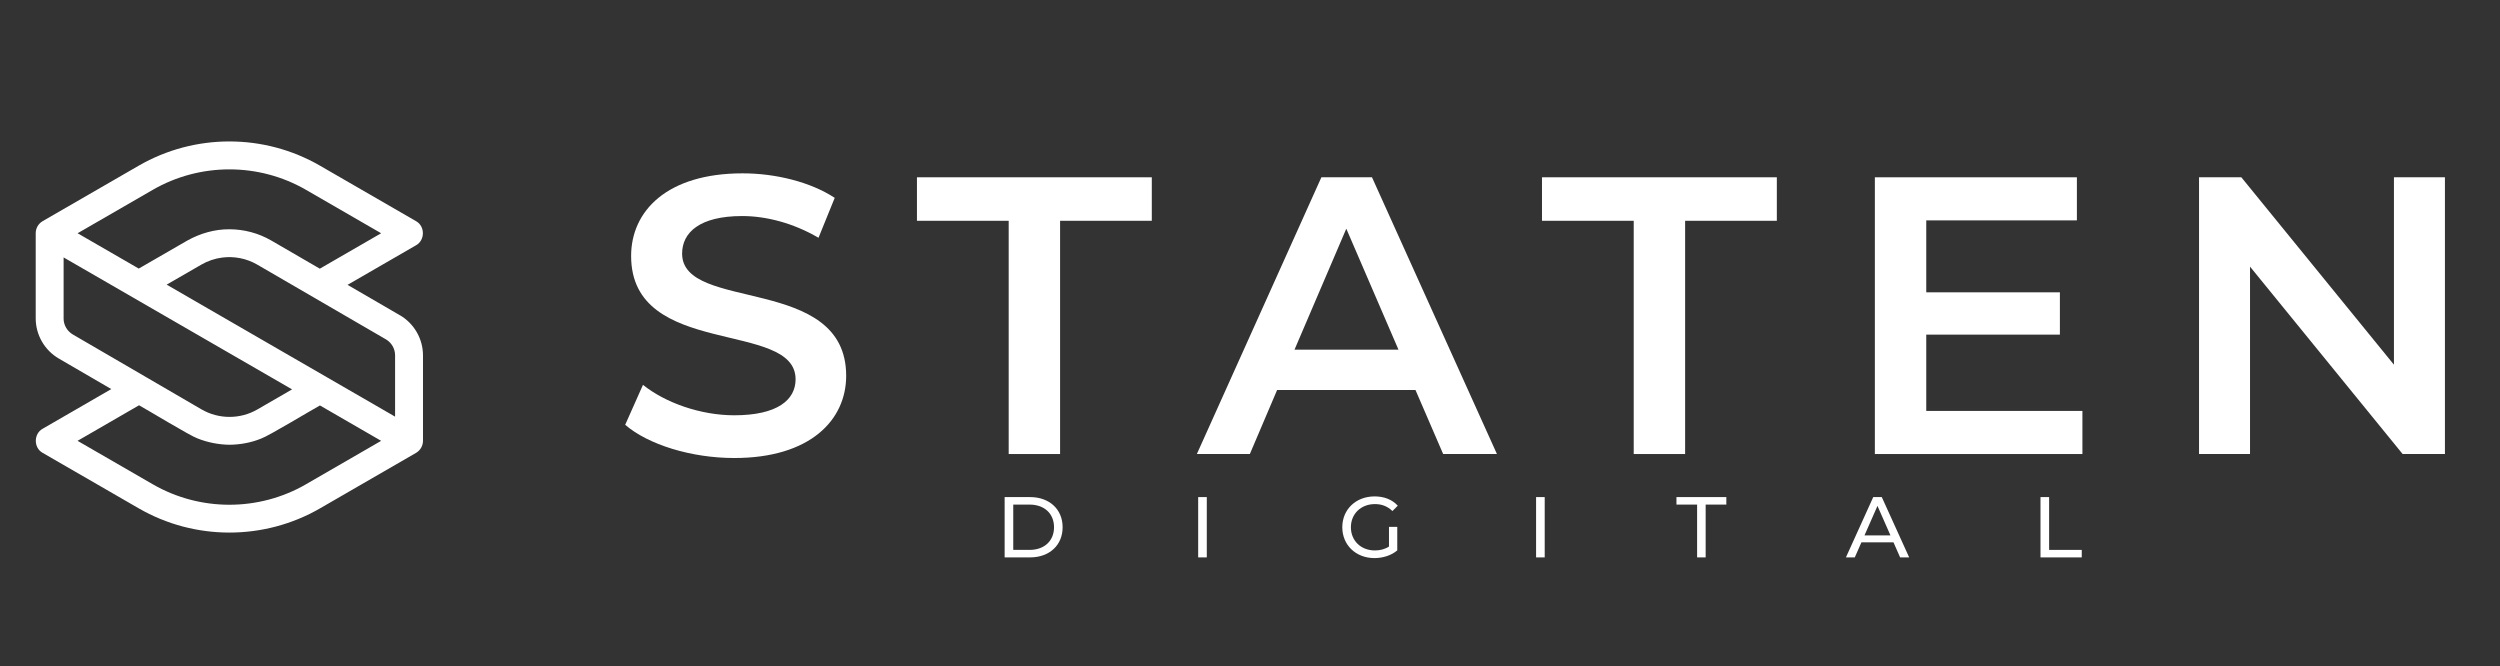
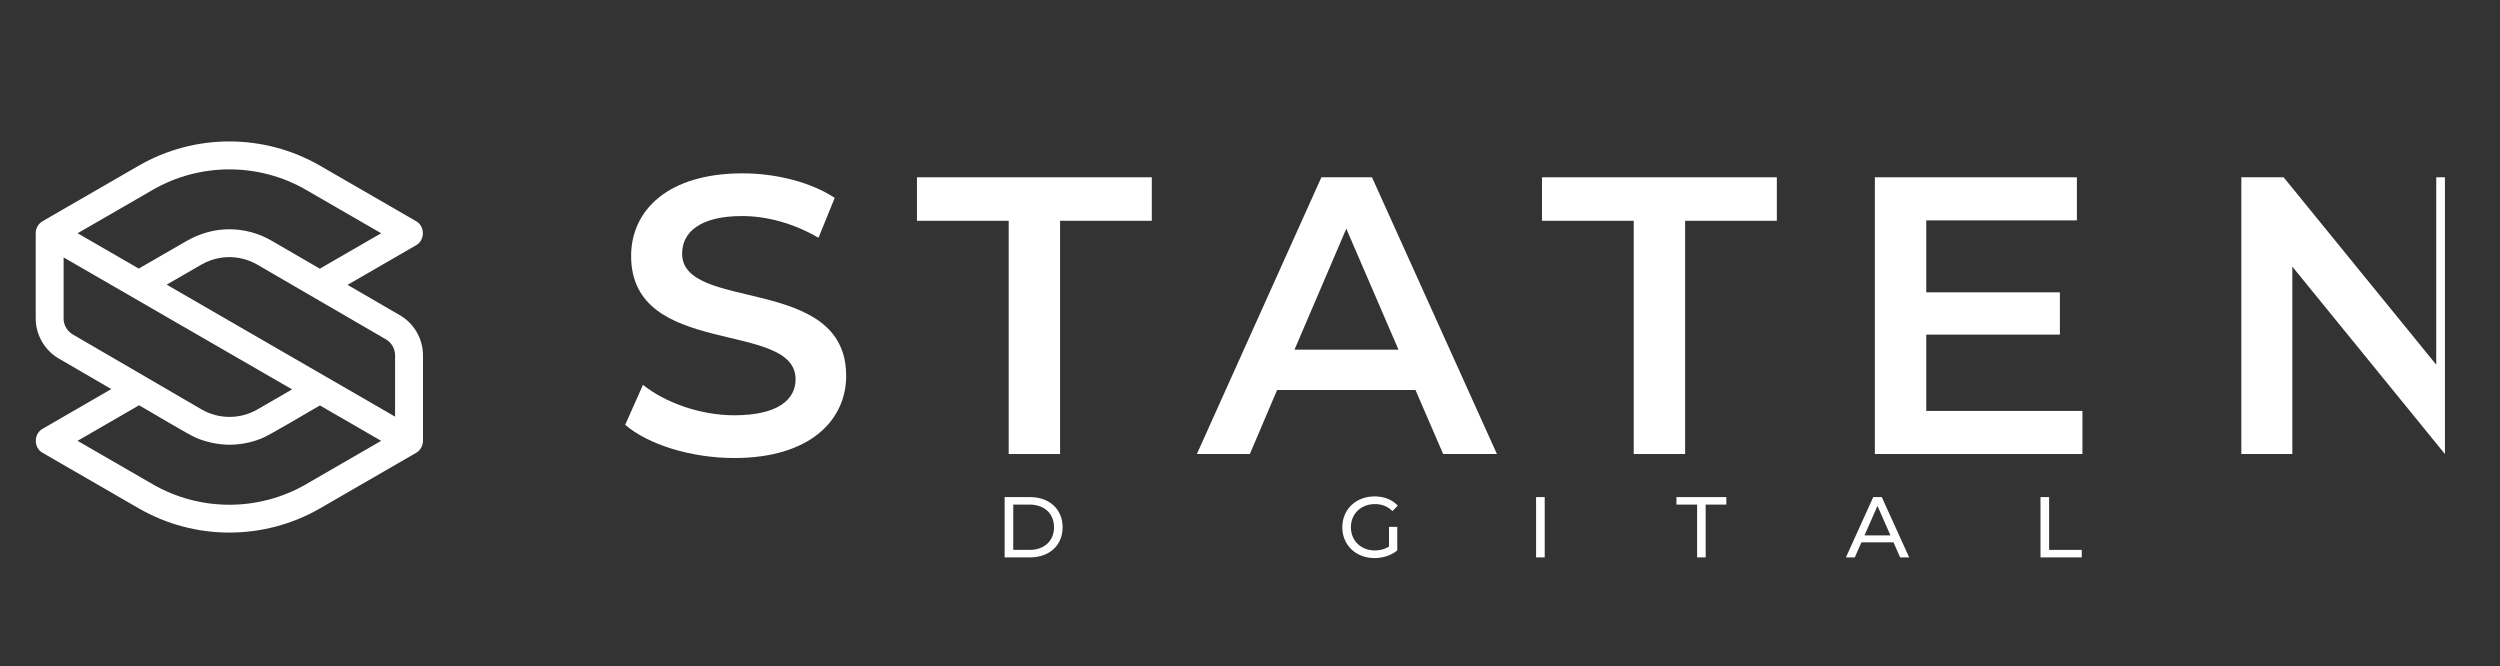
<svg xmlns="http://www.w3.org/2000/svg" id="Layer_1" data-name="Layer 1" version="1.1" viewBox="0 0 986.5 263">
  <rect x="0" y="0" width="986.5" height="263" fill="#333333" stroke="none" />
  <defs>
    <style>
      .cls-1 {
        fill: #fff;
        stroke-width: 0px;
      }
    </style>
  </defs>
  <g>
    <path class="cls-1" d="M246.7,167.62l7.02-15.76c8.74,7.02,22.62,12.01,36.04,12.01,17,0,24.18-6.08,24.18-14.2,0-23.56-64.9-8.11-64.9-48.67,0-17.63,14.04-32.6,43.99-32.6,13.1,0,26.83,3.43,36.35,9.67l-6.4,15.76c-9.83-5.77-20.59-8.58-30.11-8.58-16.85,0-23.71,6.55-23.71,14.82,0,23.25,64.74,8.11,64.74,48.21,0,17.47-14.2,32.45-44.15,32.45-17,0-34.01-5.3-43.06-13.11Z" />
    <path class="cls-1" d="M398.02,87.12h-36.19v-17.16h92.67v17.16h-36.19v92.04h-20.28v-92.04Z" />
    <path class="cls-1" d="M558.55,153.89h-54.6l-10.76,25.27h-20.91l49.14-109.2h19.97l49.3,109.2h-21.22l-10.92-25.27ZM551.84,137.98l-20.59-47.74-20.44,47.74h41.03Z" />
    <path class="cls-1" d="M644.66,87.12h-36.19v-17.16h92.67v17.16h-36.19v92.04h-20.28v-92.04Z" />
    <path class="cls-1" d="M821.72,162.16v17h-81.9v-109.2h79.72v17h-59.44v28.39h52.73v16.69h-52.73v30.11h61.62Z" />
-     <path class="cls-1" d="M964.77,69.96v109.2h-16.69l-60.22-73.95v73.95h-20.12v-109.2h16.69l60.22,73.95v-73.95h20.12Z" />
+     <path class="cls-1" d="M964.77,69.96v109.2l-60.22-73.95v73.95h-20.12v-109.2h16.69l60.22,73.95v-73.95h20.12Z" />
  </g>
  <g>
    <path class="cls-1" d="M396.43,196.15h10.03c7.65,0,12.85,4.83,12.85,11.9s-5.2,11.9-12.85,11.9h-10.03v-23.8ZM406.26,216.99c5.88,0,9.66-3.6,9.66-8.94s-3.77-8.94-9.66-8.94h-6.43v17.88h6.43Z" />
-     <path class="cls-1" d="M472.8,196.15h3.4v23.8h-3.4v-23.8Z" />
    <path class="cls-1" d="M548.1,207.91h3.26v9.28c-2.38,2.01-5.68,3.03-9.01,3.03-7.31,0-12.68-5.13-12.68-12.17s5.37-12.17,12.75-12.17c3.77,0,6.97,1.26,9.14,3.67l-2.11,2.11c-1.97-1.9-4.22-2.75-6.9-2.75-5.51,0-9.49,3.84-9.49,9.15s3.98,9.14,9.45,9.14c2.01,0,3.88-.44,5.58-1.53v-7.75Z" />
    <path class="cls-1" d="M606.14,196.15h3.4v23.8h-3.4v-23.8Z" />
    <path class="cls-1" d="M669.69,199.11h-8.16v-2.96h19.68v2.96h-8.16v20.84h-3.37v-20.84Z" />
    <path class="cls-1" d="M747.17,214h-12.65l-2.62,5.95h-3.5l10.78-23.8h3.37l10.81,23.8h-3.57l-2.62-5.95ZM745.98,211.28l-5.13-11.66-5.13,11.66h10.27Z" />
    <path class="cls-1" d="M805.18,196.15h3.4v20.84h12.88v2.96h-16.28v-23.8Z" />
  </g>
  <path class="cls-1" d="M157.78,124.39l-20.64-11.99,27.01-15.6c3.61-1.98,3.64-7.55,0-9.54,0,0-37.88-21.88-37.88-21.88-22.05-12.75-49.45-12.75-71.52-.01l-37.91,21.89c-1.7.98-2.75,2.8-2.75,4.77v33.61c0,6.5,3.49,12.57,9.11,15.84l20.71,12.05-27.06,15.64c-3.61,1.98-3.64,7.55,0,9.54,0,0,37.91,21.89,37.91,21.89,22.06,12.74,49.46,12.74,71.52,0l37.88-21.89c1.7-.98,2.75-2.8,2.75-4.77v-33.71c0-6.51-3.49-12.58-9.12-15.85ZM155.9,140.24v24.17c-17.59-10.18-71.73-41.44-90.14-52.09l13.73-7.92c2.55-1.47,5.33-2.39,8.17-2.76,4.73-.61,9.62.32,13.87,2.79l50.74,29.47c2.25,1.31,3.64,3.73,3.64,6.33ZM60.26,74.92c18.67-10.78,41.86-10.78,60.51,0l29.63,17.12-24.2,13.98-19.15-11.11c-5.11-2.96-10.83-4.44-16.56-4.44-5.77-.03-11.46,1.61-16.5,4.41l-17.66,10.19-1.58.91-24.13-13.94,29.65-17.12ZM25.1,125.65v-24.07c17.66,10.21,71.69,41.4,90.15,52.07l-13.67,7.91c-6.82,3.95-15.28,3.93-22.09-.03-.07-.03-21.83-12.74-21.9-12.75,0,0-28.86-16.8-28.86-16.8-2.24-1.31-3.64-3.73-3.64-6.32ZM120.77,191.08c-18.66,10.79-41.85,10.79-60.51,0l-29.66-17.13,24.27-14.03c2.96,1.61,20.28,12.12,23.02,13.06,4.05,1.61,8.32,2.46,12.67,2.52,4.3-.05,8.59-.83,12.58-2.48,2.69-.9,20.25-11.49,23.11-13.03l24.15,13.96-29.63,17.12Z" />
</svg>